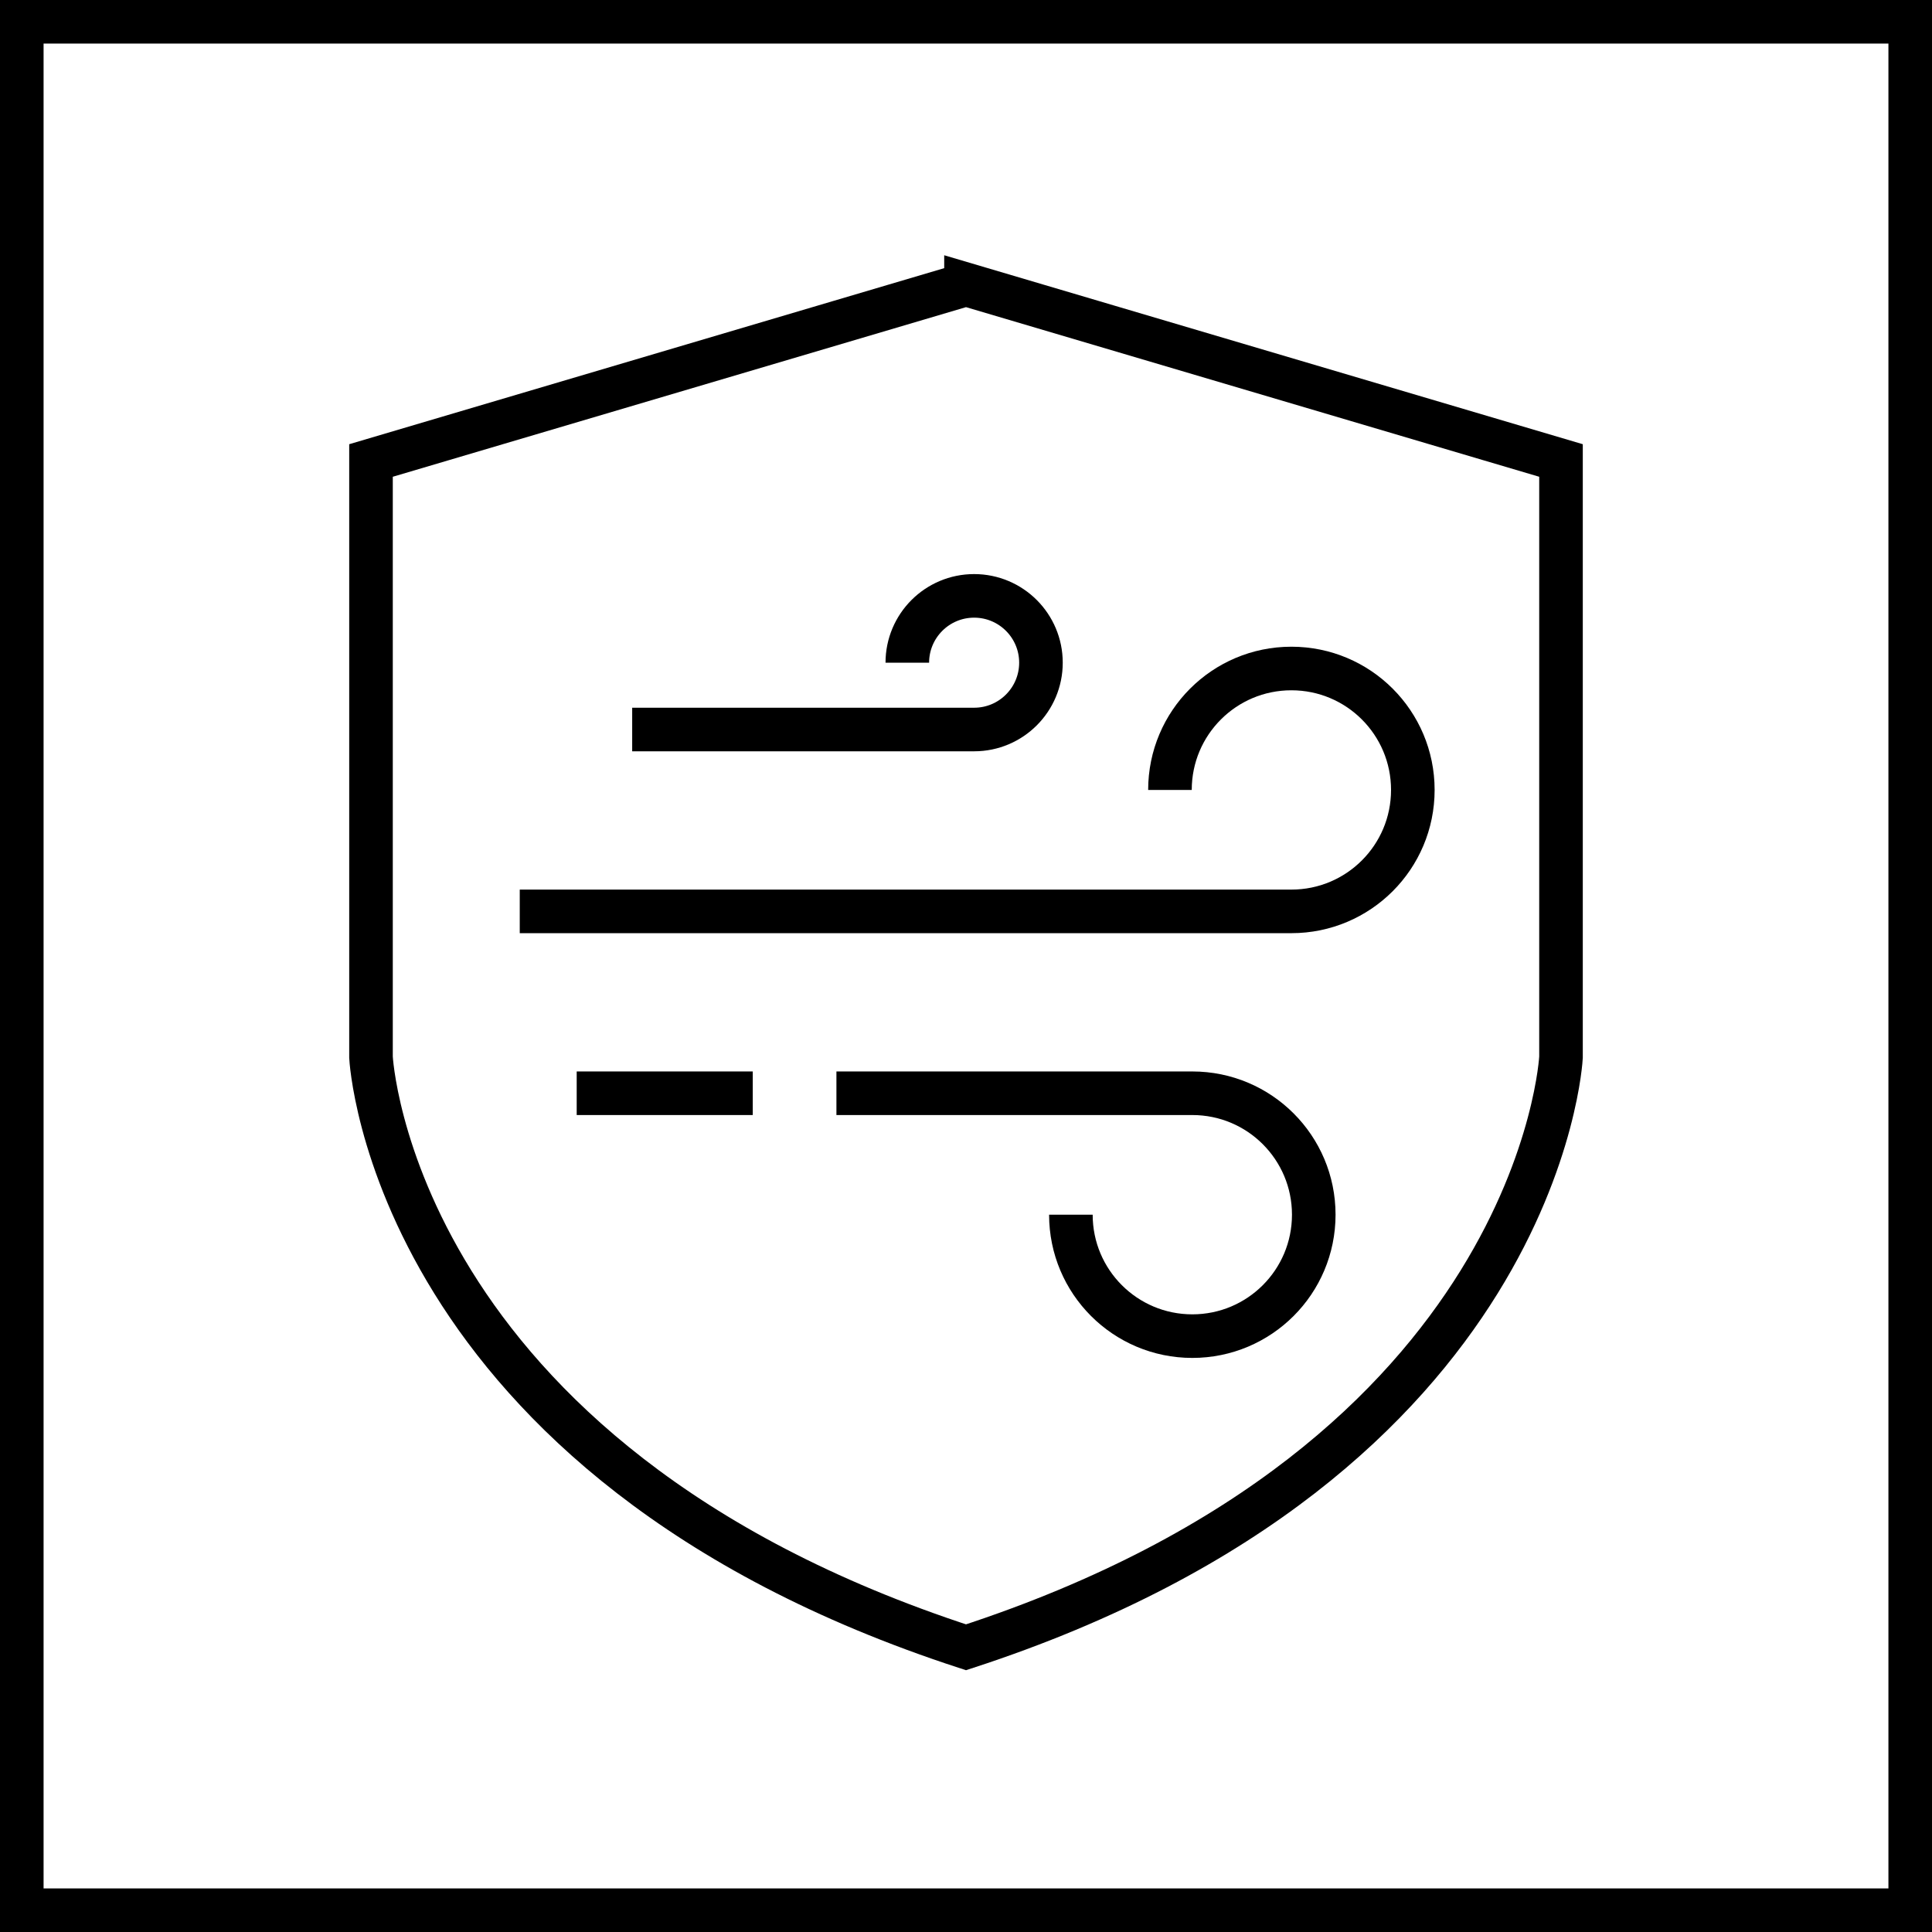
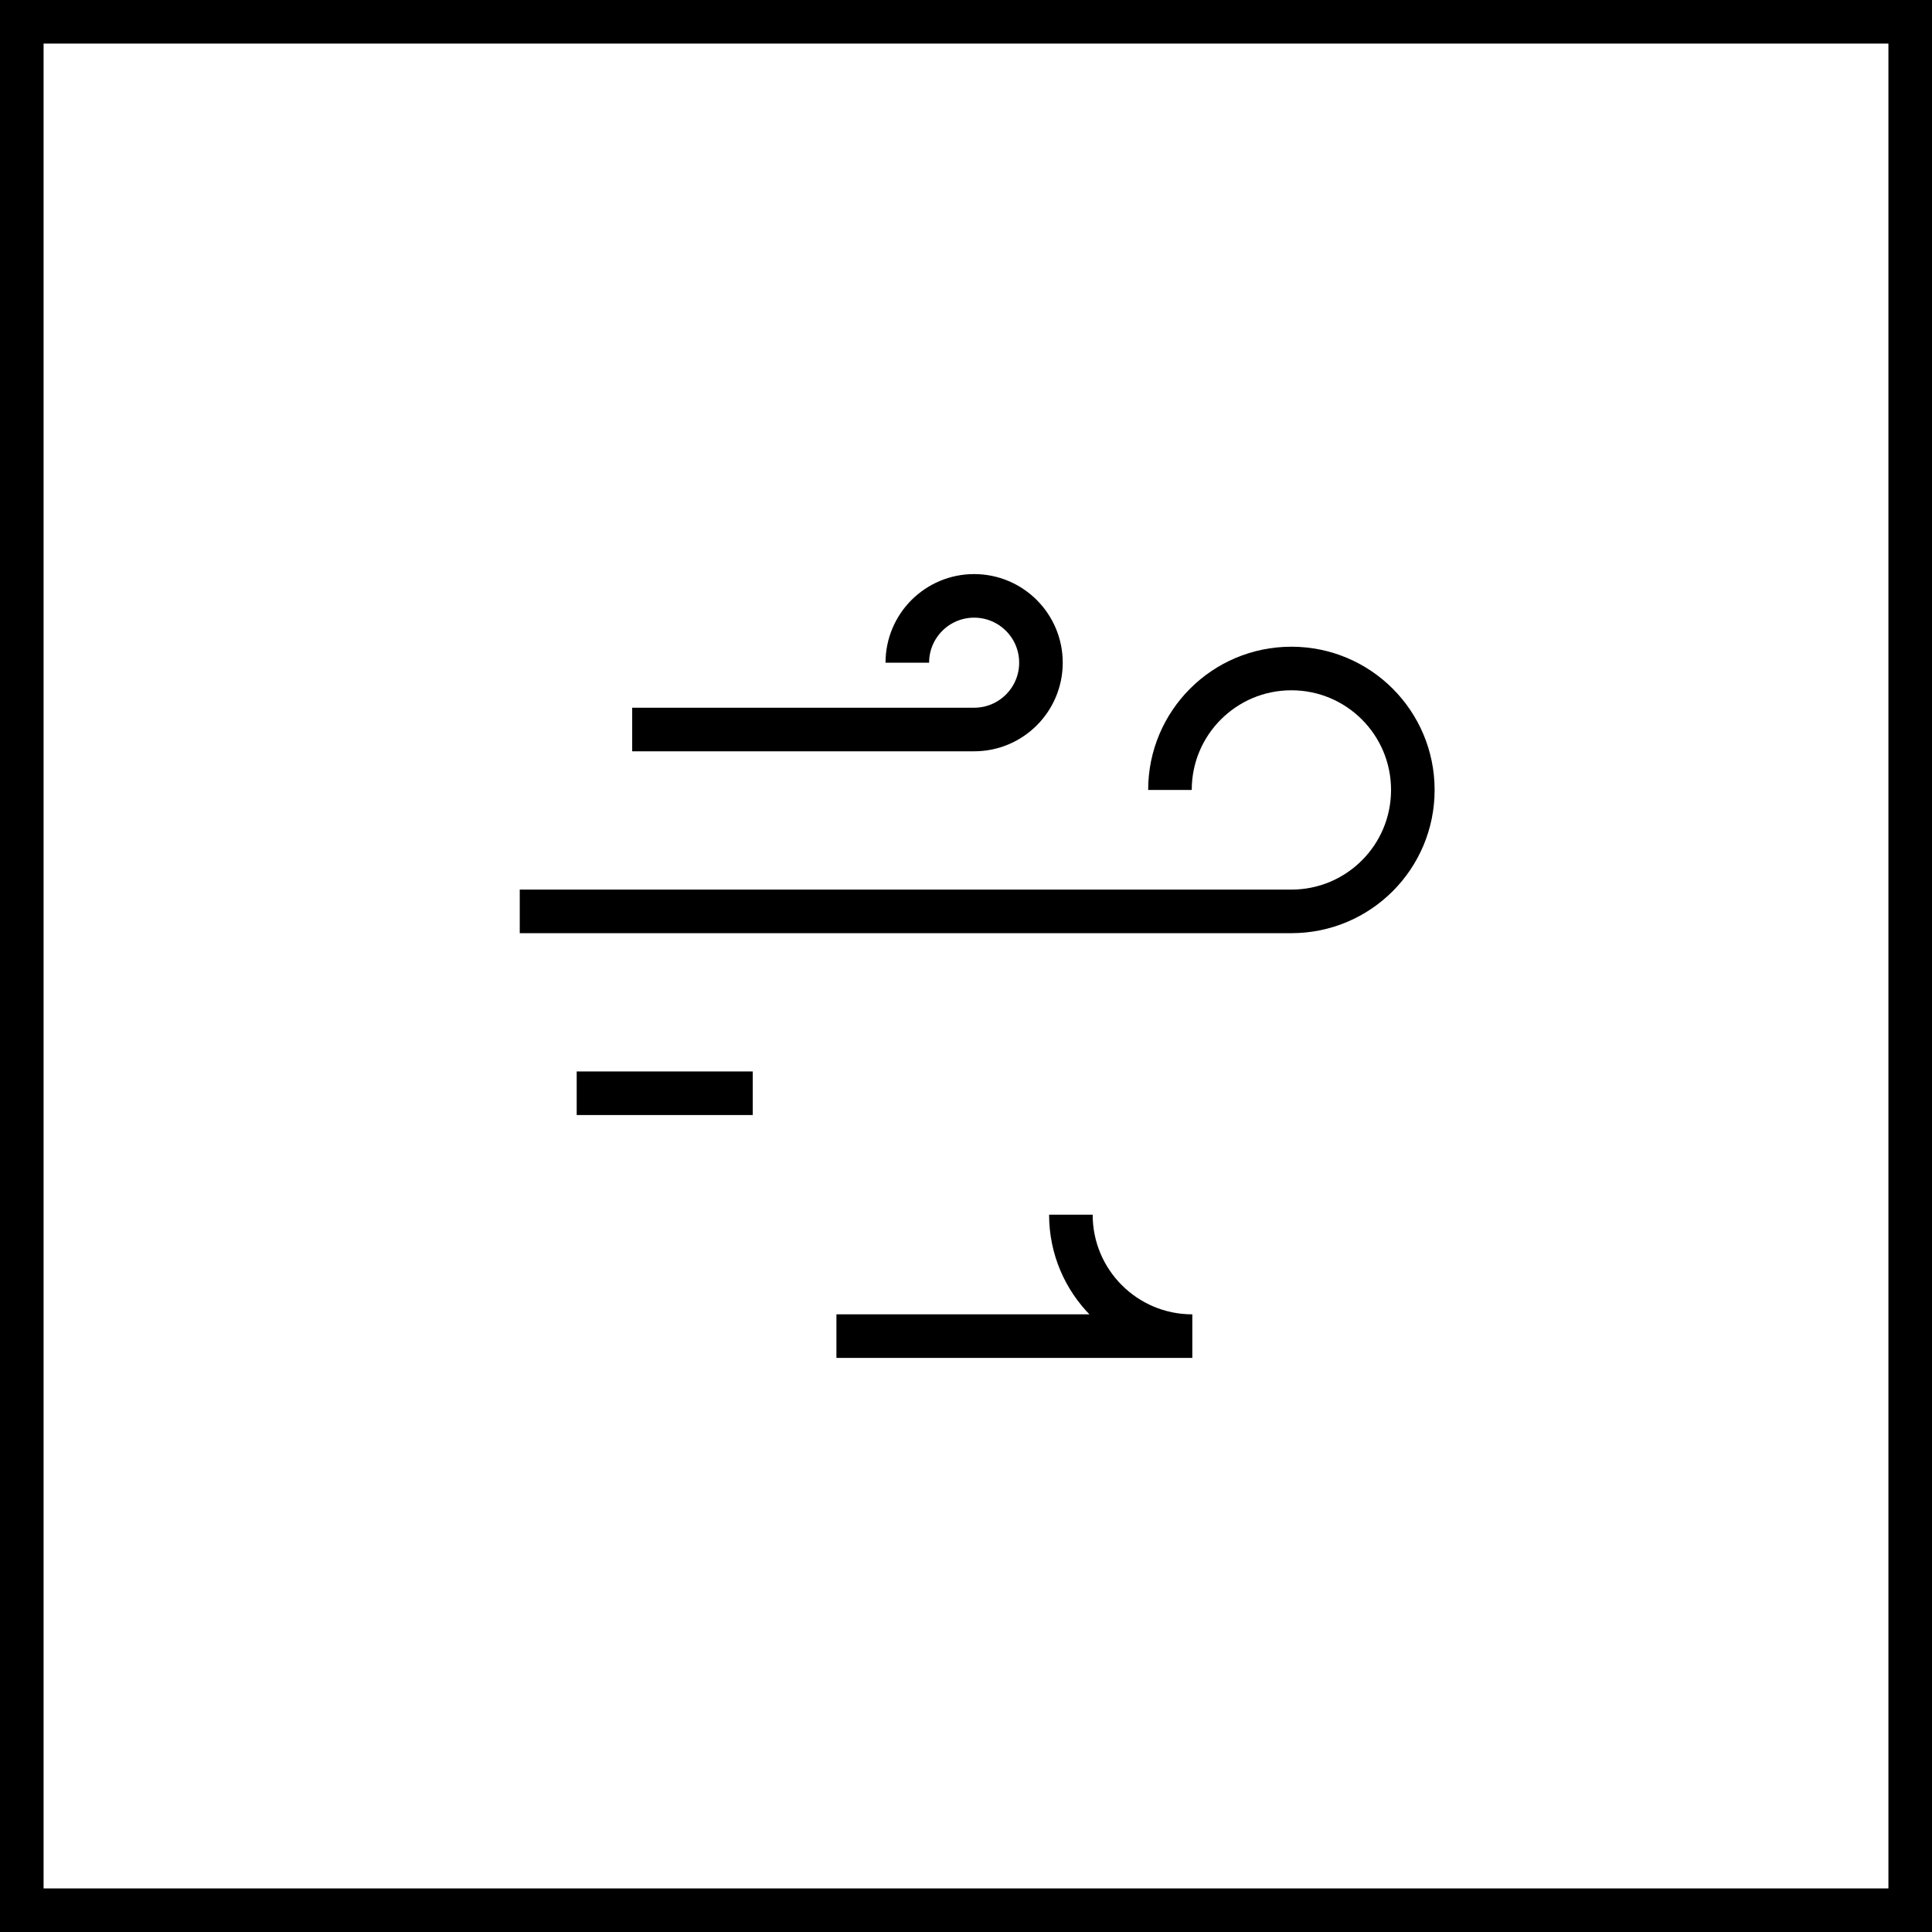
<svg xmlns="http://www.w3.org/2000/svg" id="Warstwa_2" viewBox="0 0 66.5 66.5">
  <defs>
    <style>.cls-1{fill:none;stroke:#000;stroke-miterlimit:10;stroke-width:1.5px;}</style>
  </defs>
  <g id="Warstwa_1-2">
    <rect class="cls-1" x=".75" y=".75" width="65" height="65" />
-     <path class="cls-1" d="M33.25,9.79l-20.48,6.06v20.54s.68,13.86,20.48,20.31c19.79-6.45,20.48-20.31,20.48-20.31V15.85l-20.48-6.06Z" />
    <path class="cls-1" d="M31.23,22.81c0-1.27,1.03-2.3,2.3-2.3s2.3,1.03,2.3,2.3-1.03,2.3-2.3,2.3h-11.77" />
-     <path class="cls-1" d="M36.86,41.81c0,2.31,1.87,4.18,4.18,4.18s4.18-1.87,4.18-4.18-1.87-4.18-4.18-4.18h-12.25" />
+     <path class="cls-1" d="M36.86,41.81c0,2.31,1.87,4.18,4.18,4.18h-12.25" />
    <path class="cls-1" d="M40.27,27.19c0-2.31,1.87-4.18,4.18-4.18s4.18,1.87,4.18,4.18-1.87,4.18-4.18,4.18h-26.56" />
    <line class="cls-1" x1="19.85" y1="37.63" x2="25.91" y2="37.63" />
  </g>
</svg>